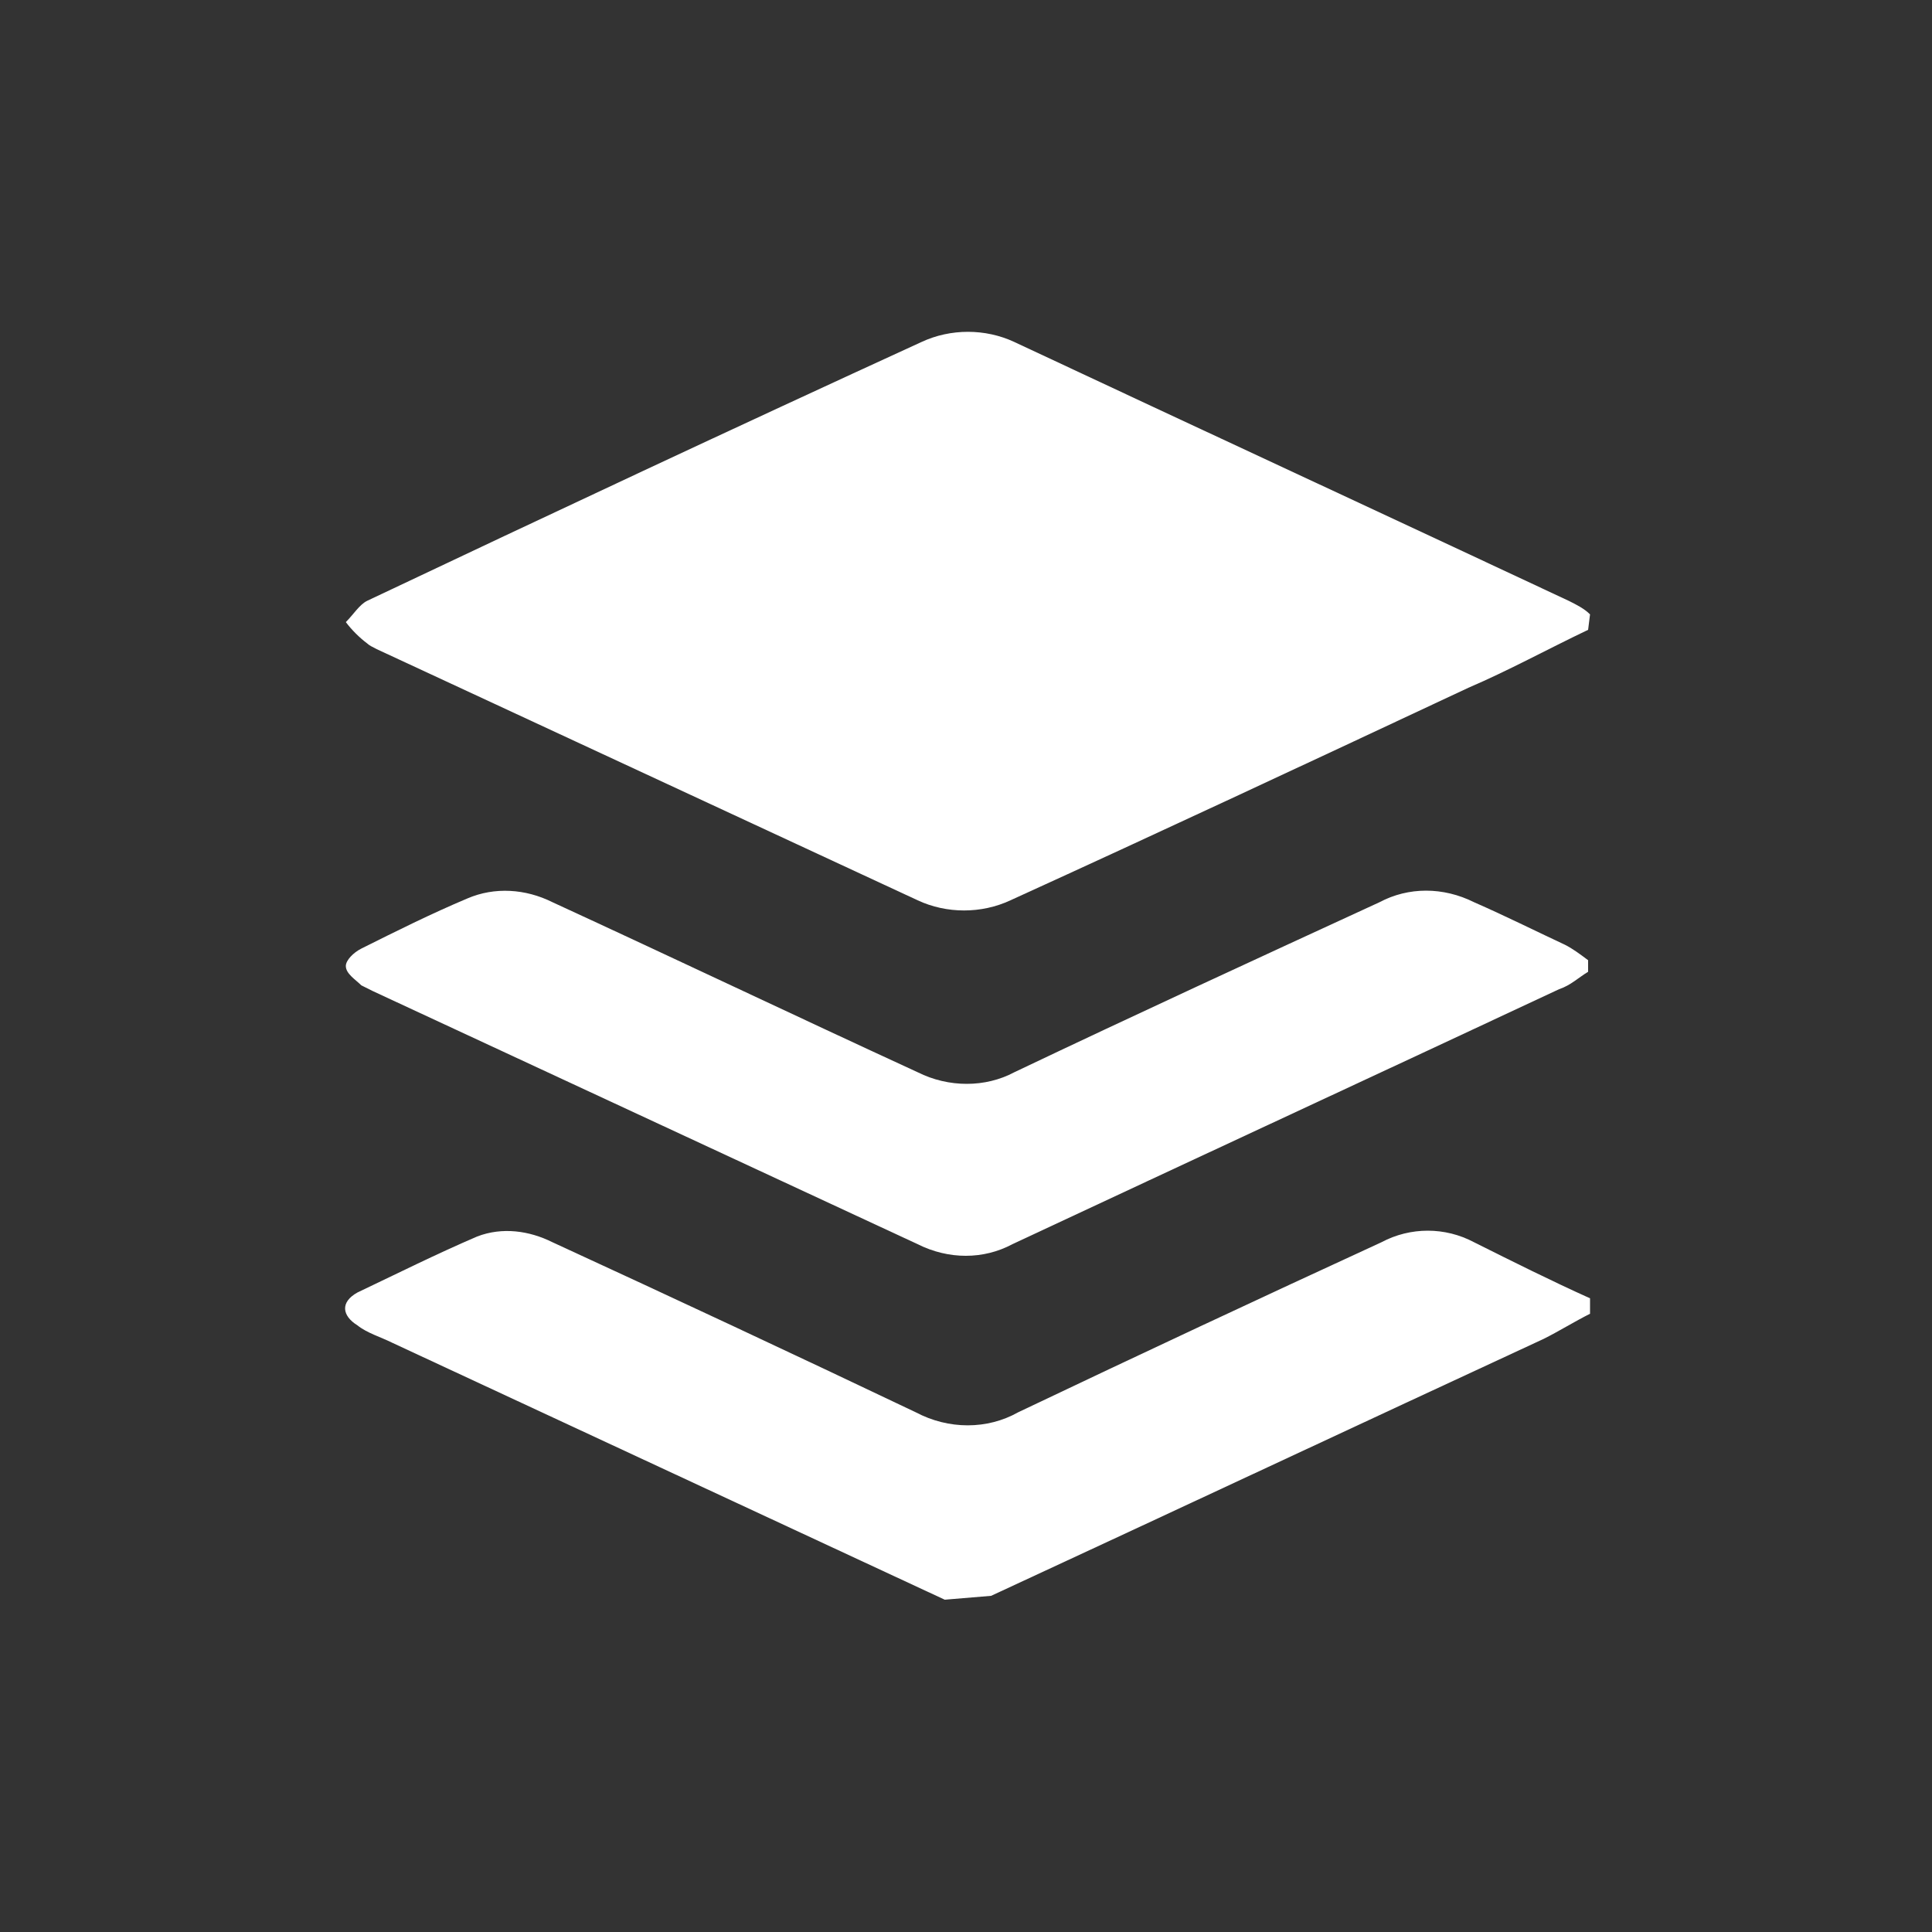
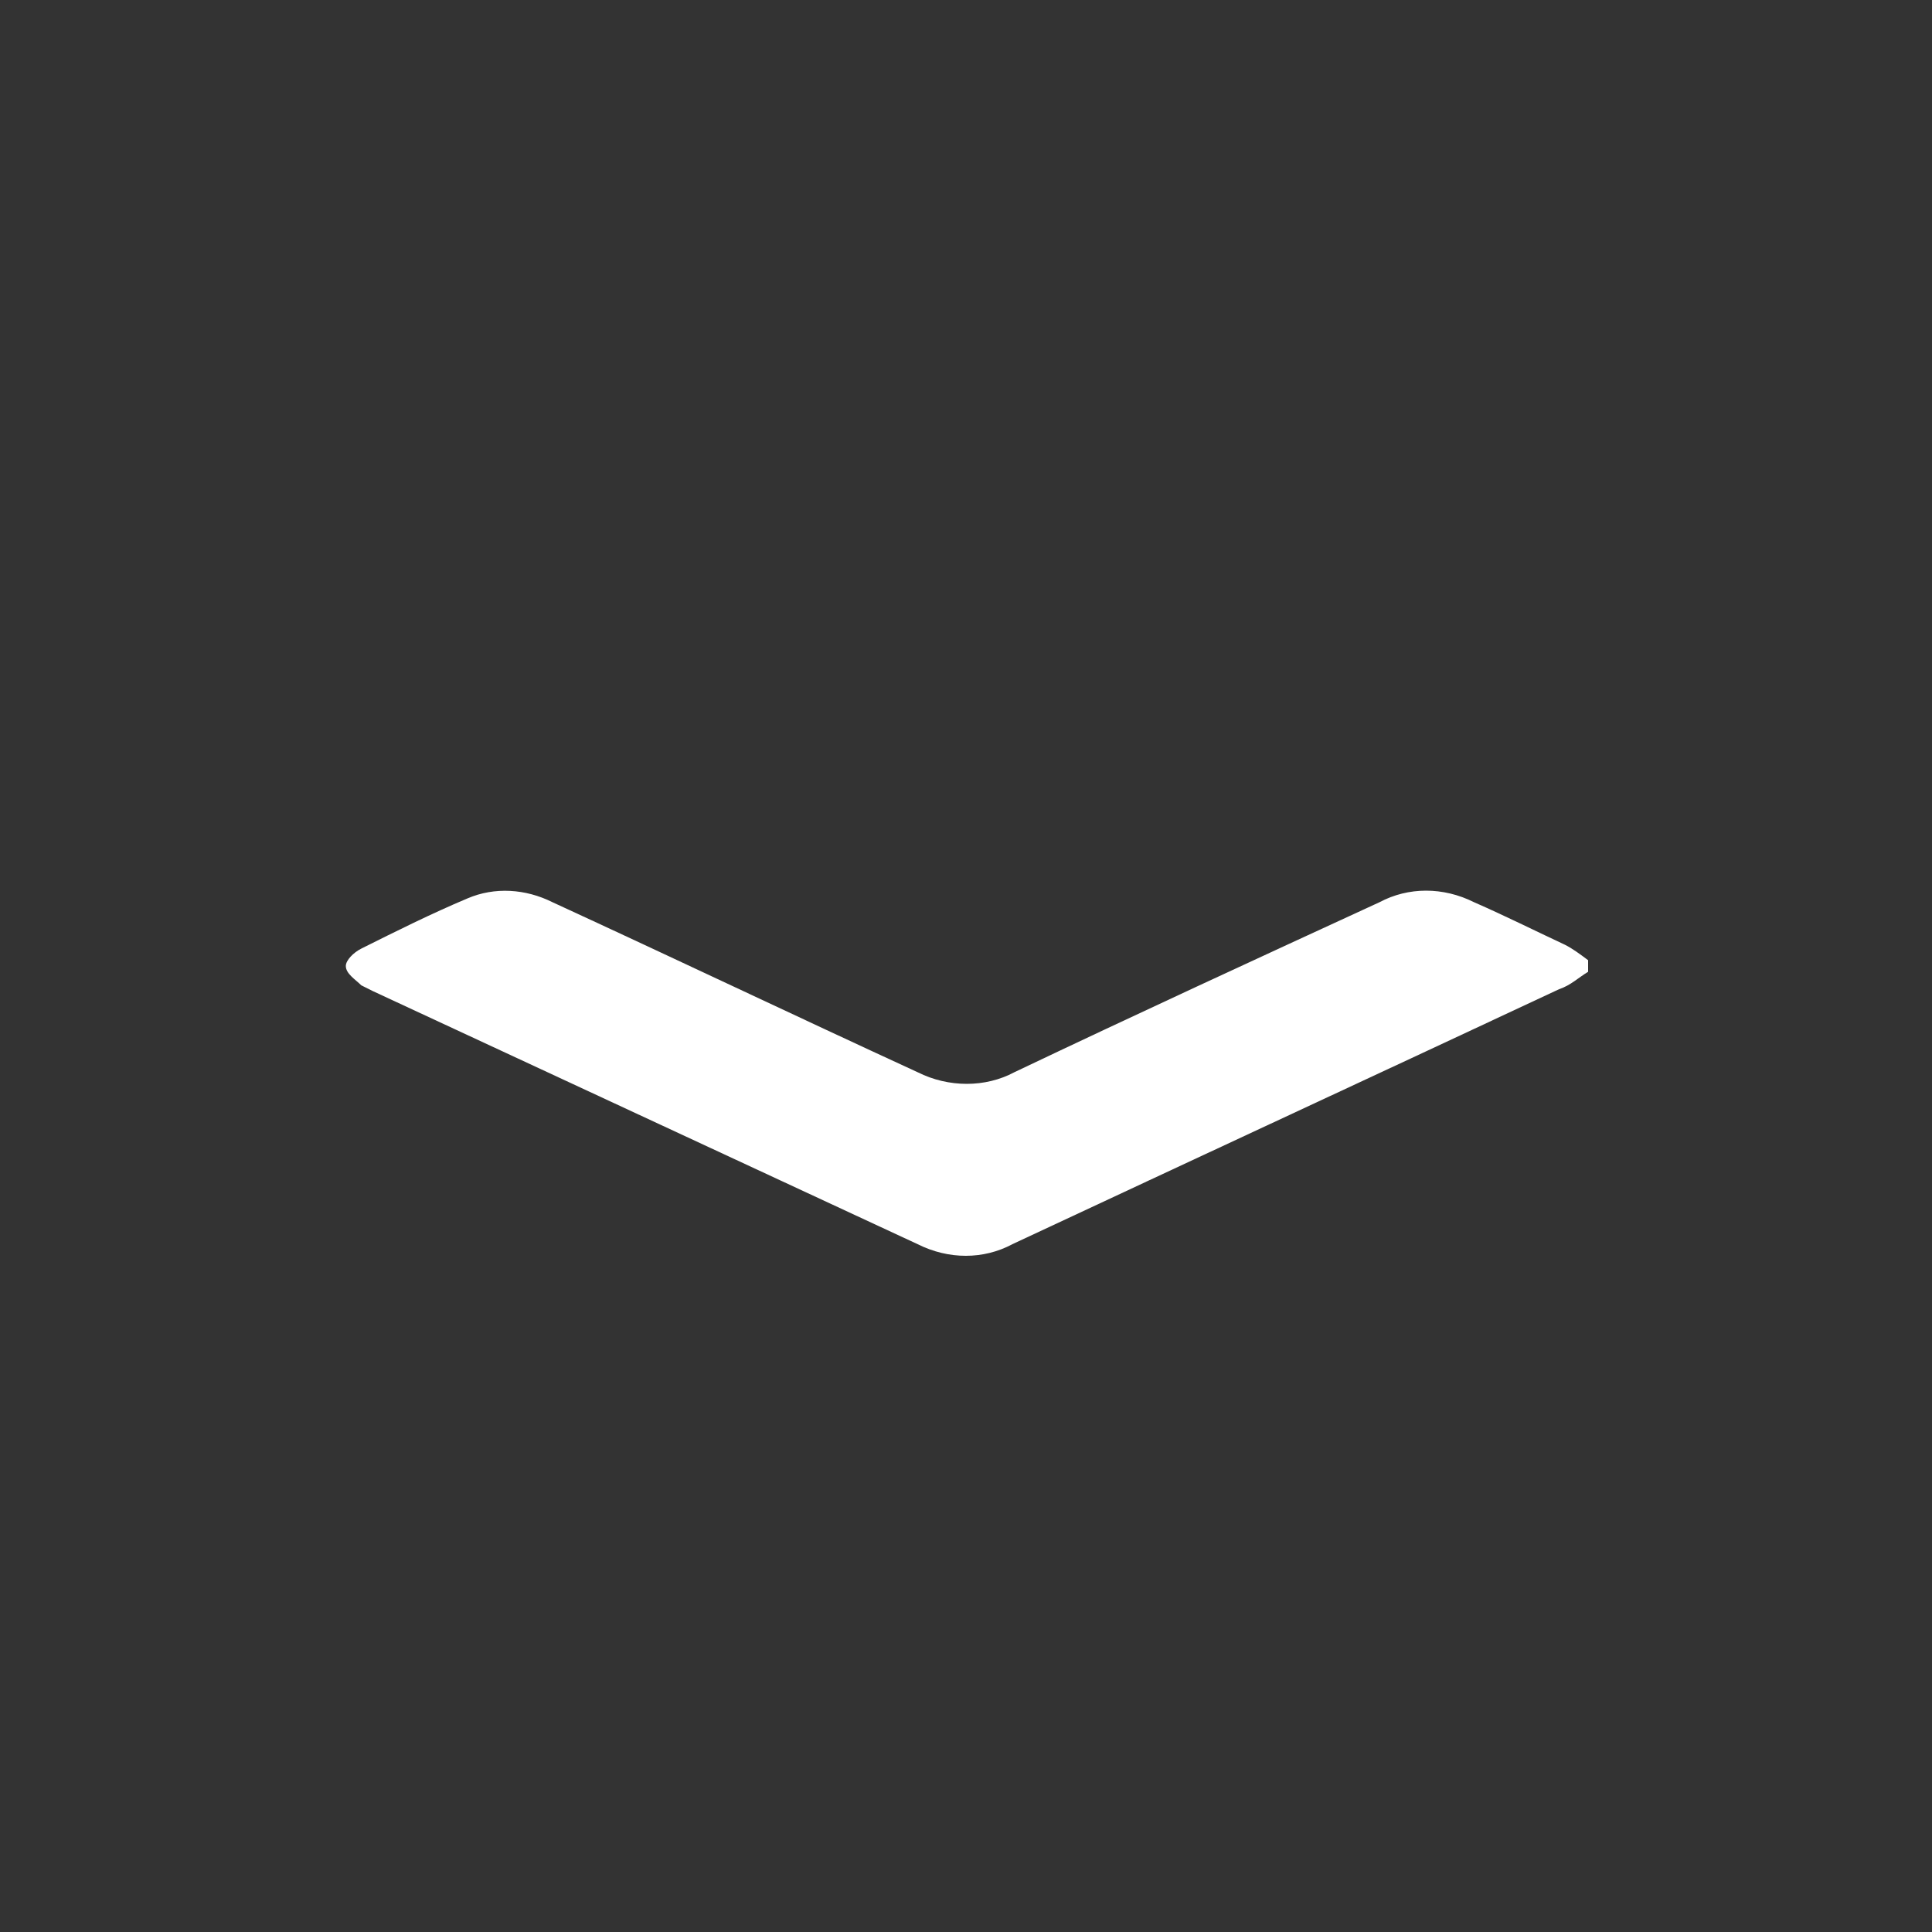
<svg xmlns="http://www.w3.org/2000/svg" version="1.1" id="Layer_1" x="0px" y="0px" viewBox="0 0 100 100" style="enable-background:new 0 0 100 100;" xml:space="preserve">
  <rect x="0" y="0" width="100" height="100" fill="#333333" stroke="none" />
  <style type="text/css">
	.st0{fill:#FFFFFF;}
</style>
  <g>
    <g id="Grupo_34">
-       <path id="Trazado_593" class="st0" d="M82.2,32.6c-2.1,1-4.1,2.1-6.2,3c-7.9,3.7-15.8,7.4-23.7,11c-1.5,0.7-3.3,0.7-4.8,0    L19.5,33.6c-0.2-0.1-0.4-0.2-0.5-0.3c-0.4-0.3-0.8-0.7-1.1-1.1c0.4-0.4,0.7-0.9,1.1-1.1c9.5-4.5,19.1-9,28.7-13.4    c1.5-0.7,3.3-0.7,4.8,0c9.6,4.5,19.1,8.9,28.7,13.4c0.4,0.2,0.8,0.4,1.1,0.7L82.2,32.6z" />
-       <path id="Trazado_594" class="st0" d="M48.9,82.8L20.3,69.5c-0.6-0.3-1.3-0.5-1.8-0.9c-0.8-0.5-0.9-1.2,0-1.7c2.1-1,4.1-2,6.2-2.9    c1.3-0.5,2.7-0.3,3.9,0.3c6.3,2.9,12.5,5.8,18.8,8.8c1.7,0.9,3.7,0.9,5.3,0c6.3-3,12.5-5.9,18.8-8.8c1.5-0.8,3.3-0.8,4.8,0    c2,1,4,2,6,2.9v0.8c-0.8,0.4-1.6,0.9-2.4,1.3c-9.5,4.4-19.1,8.9-28.6,13.3L48.9,82.8z" />
      <path id="Trazado_595" class="st0" d="M82.2,50.3c-0.5,0.3-0.9,0.7-1.5,0.9c-9.4,4.4-18.9,8.8-28.3,13.2c-1.5,0.8-3.3,0.8-4.9,0    L19.3,51.3c-0.2-0.1-0.4-0.2-0.6-0.3c-0.3-0.3-0.8-0.6-0.8-1c0-0.3,0.4-0.7,0.8-0.9c1.8-0.9,3.6-1.8,5.5-2.6    c1.4-0.6,3-0.5,4.4,0.2c6.3,2.9,12.6,5.9,18.9,8.8c1.6,0.8,3.5,0.8,5,0c6.3-3,12.6-5.9,18.9-8.8c1.5-0.8,3.3-0.8,4.9,0    c1.6,0.7,3.2,1.5,4.7,2.2c0.4,0.2,0.8,0.5,1.2,0.8L82.2,50.3z" />
    </g>
  </g>
</svg>